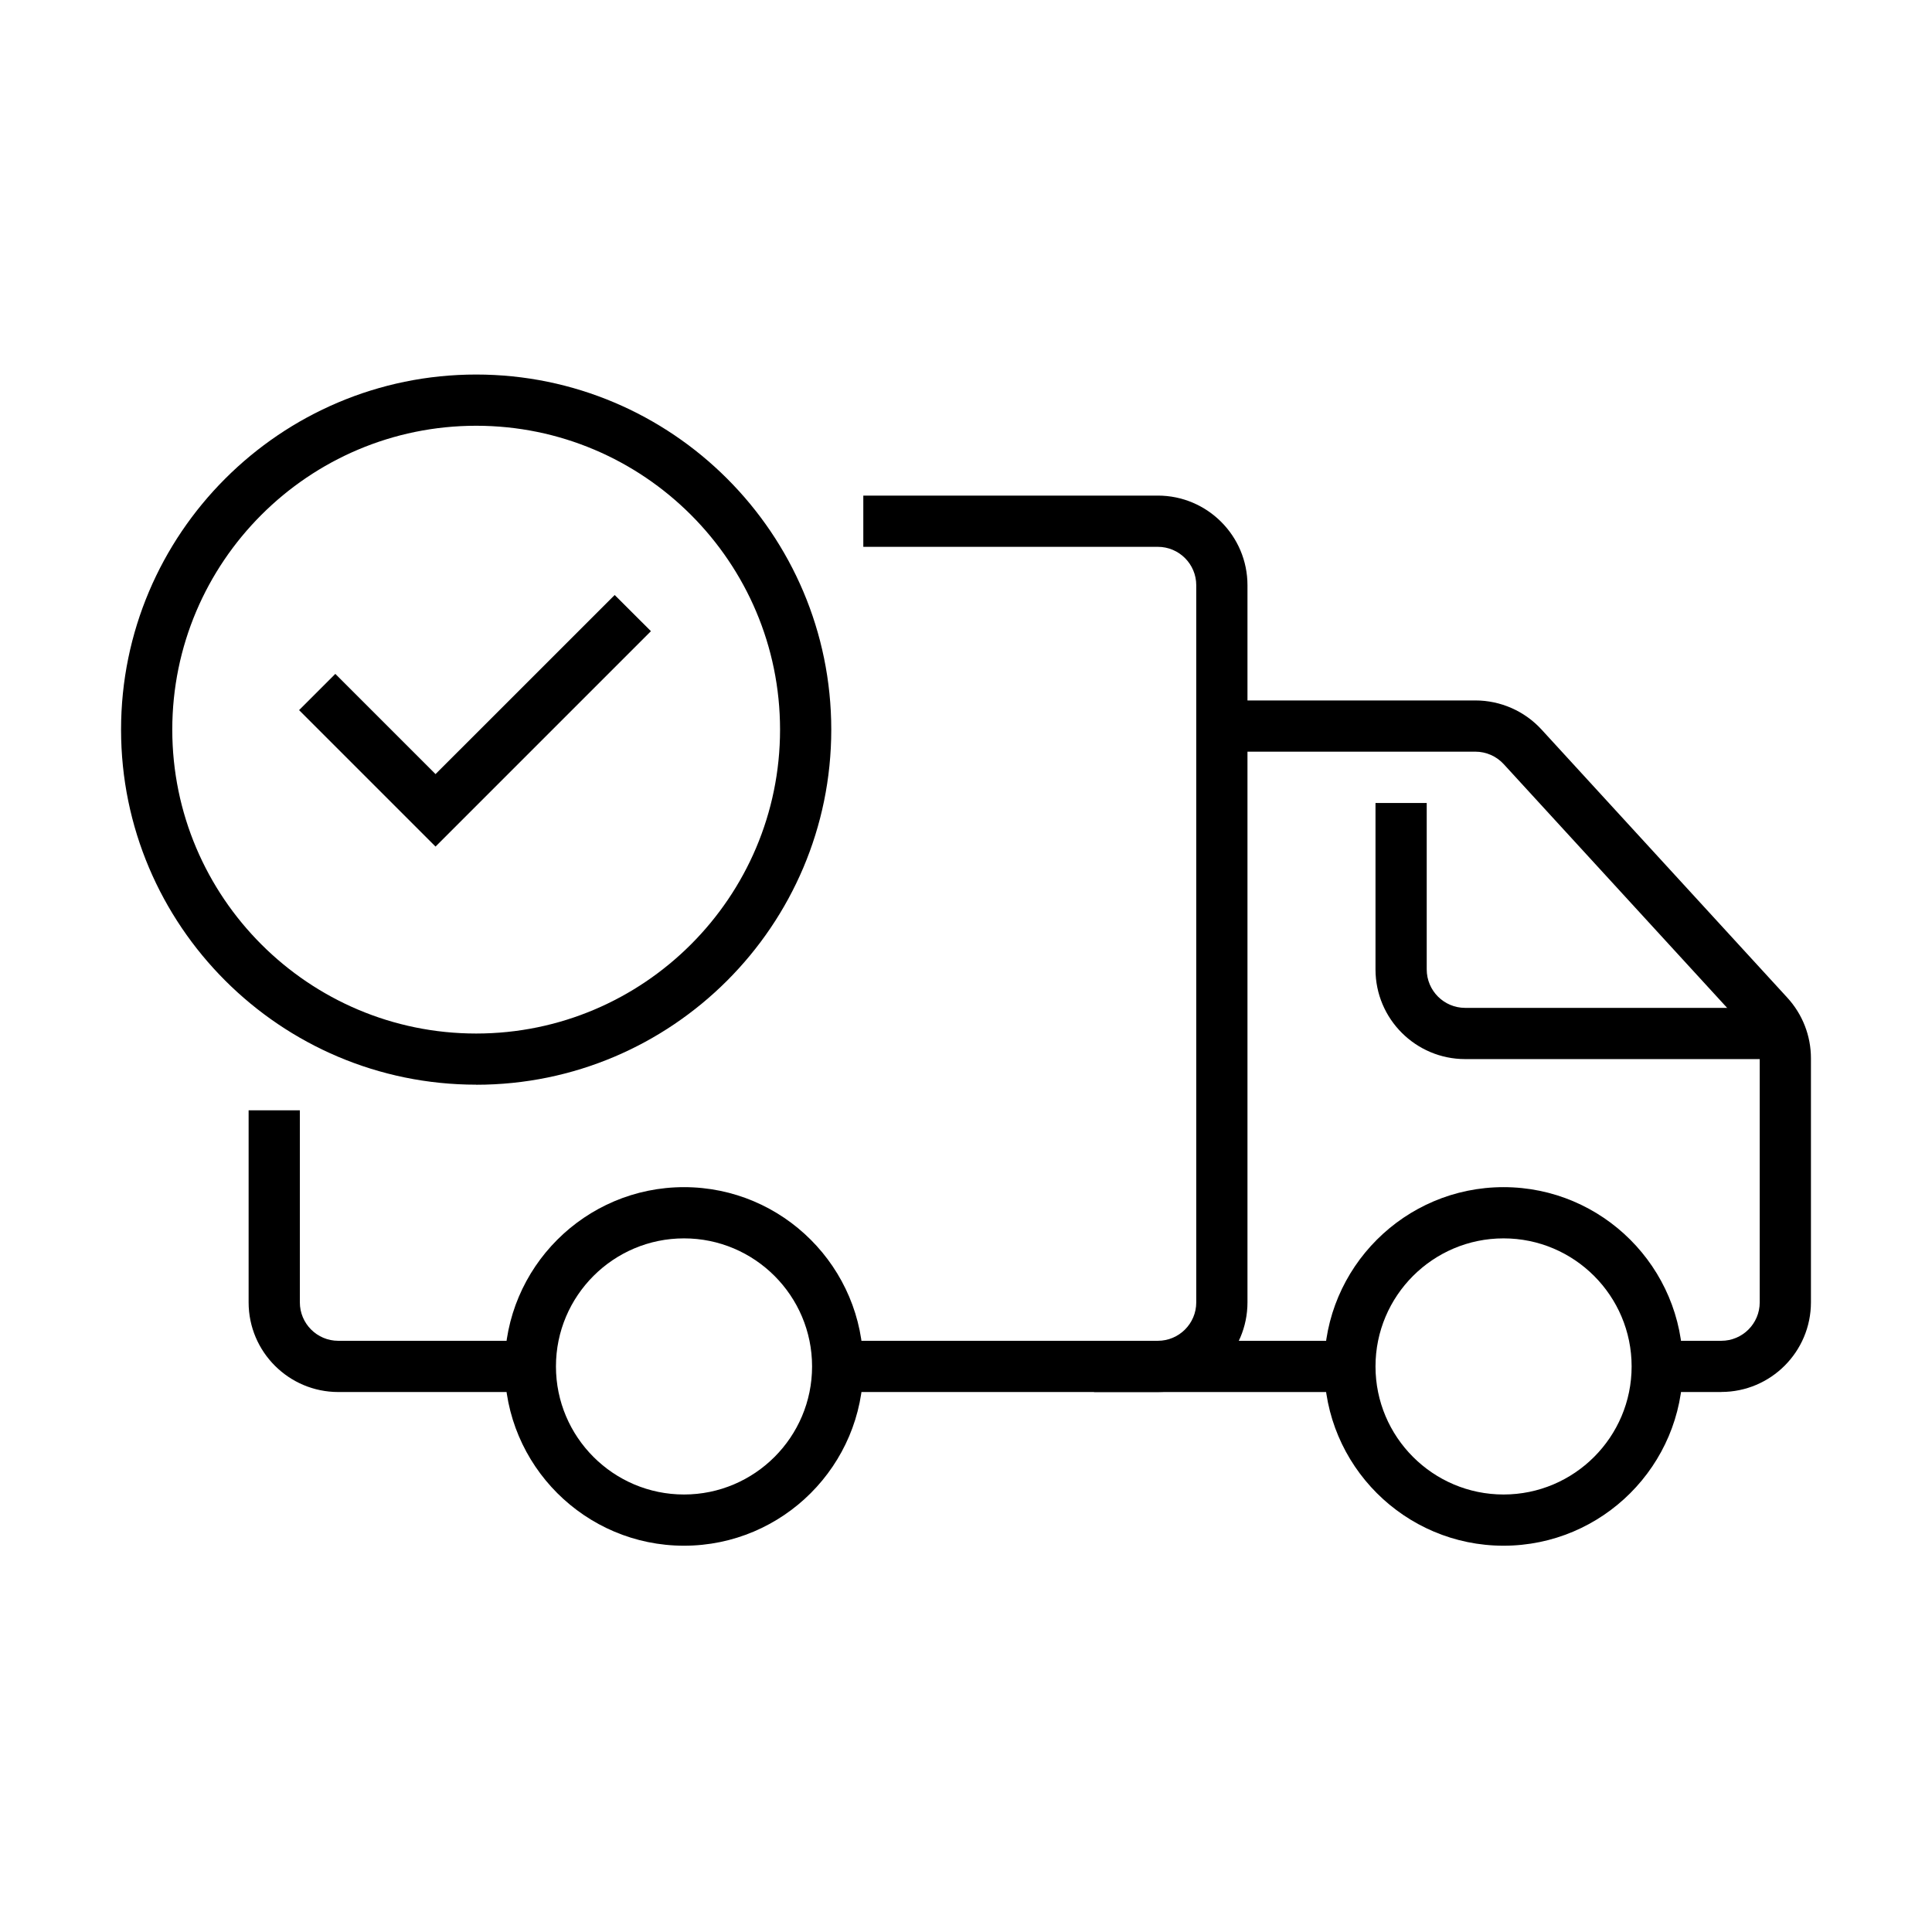
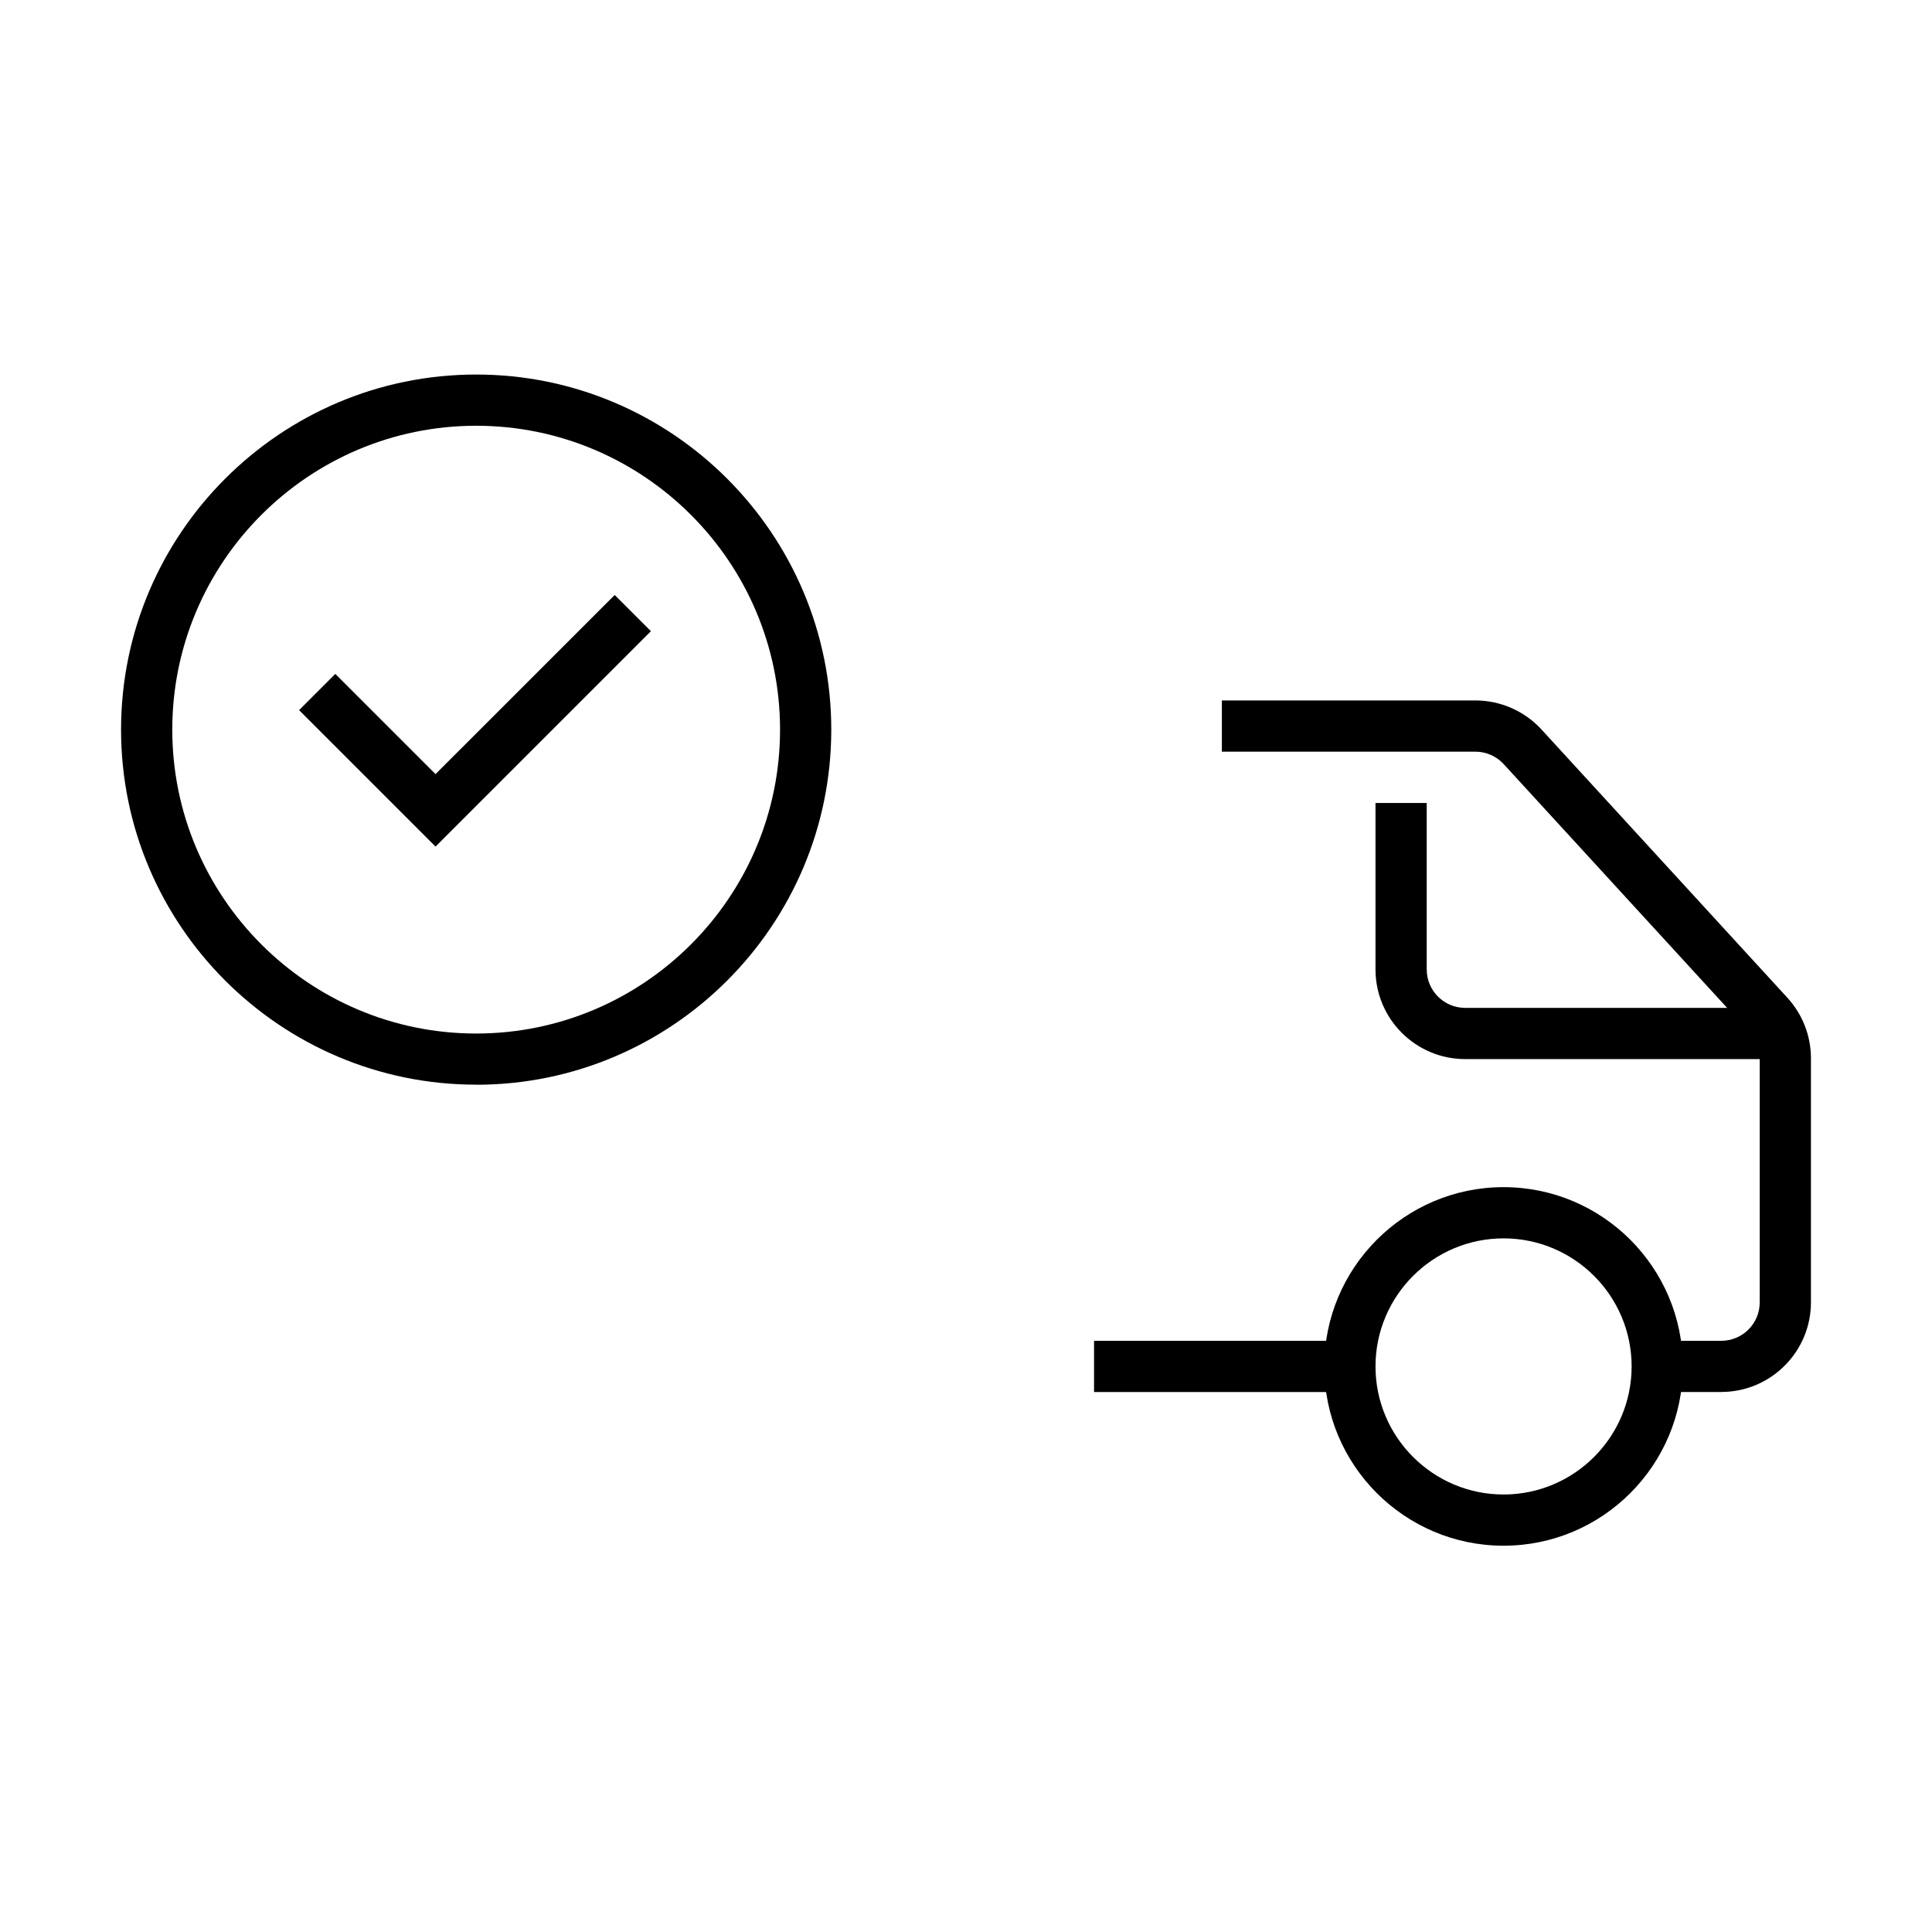
<svg xmlns="http://www.w3.org/2000/svg" fill="#000000" width="800px" height="800px" version="1.1" viewBox="144 144 512 512">
  <g>
-     <path d="m284.55 512.9h-50.906c-13.102 0-23.758-10.656-23.758-23.754v-50.906h13.578v50.906c0 5.617 4.562 10.18 10.18 10.18h50.906z" />
-     <path d="m450.84 512.9h-84.844v-13.574h84.844c5.617 0 10.18-4.562 10.18-10.18v-190.05c0-5.617-4.562-10.18-10.18-10.18h-78.055v-13.578h78.055c13.098 0 23.754 10.656 23.754 23.758v190.05c0 13.098-10.656 23.754-23.754 23.754z" />
-     <path d="m325.27 553.63c-26.199 0-47.512-21.312-47.512-47.512 0-26.199 21.312-47.512 47.512-47.512s47.512 21.312 47.512 47.512c0 26.199-21.312 47.512-47.512 47.512zm0-81.449c-18.715 0-33.938 15.219-33.938 33.938 0 18.715 15.223 33.938 33.938 33.938 18.715 0 33.938-15.223 33.938-33.938 0-18.719-15.223-33.938-33.938-33.938z" />
    <path d="m542.46 553.63c-26.199 0-47.512-21.312-47.512-47.512 0-26.199 21.312-47.512 47.512-47.512 26.199 0 47.512 21.312 47.512 47.512 0 26.199-21.312 47.512-47.512 47.512zm0-81.449c-18.715 0-33.938 15.219-33.938 33.938 0 18.715 15.223 33.938 33.938 33.938 18.719 0 33.938-15.223 33.938-33.938 0-18.719-15.219-33.938-33.938-33.938z" />
    <path d="m501.74 499.33h-67.805v13.574h67.805z" />
    <path d="m600.16 512.9h-16.965v-13.574h16.965c5.617 0 10.184-4.562 10.184-10.18v-64.668c0-2.543-0.949-5.004-2.684-6.887l-65.156-71.082c-1.918-2.106-4.668-3.309-7.5-3.309h-67.195v-13.574h67.195c6.633 0 13.016 2.797 17.512 7.703l65.156 71.082c4.023 4.394 6.246 10.094 6.246 16.051v64.664c0 13.102-10.656 23.758-23.758 23.758z" />
    <path d="m617.12 424.67h-84.84c-13.102 0-23.758-10.656-23.758-23.758v-44.117h13.574v44.117c0 5.617 4.566 10.184 10.184 10.184h84.84z" />
    <path d="m270.19 431.45c-51.891 0-94.109-42.199-94.109-94.09 0-51.887 42.219-94.105 94.109-94.105 51.887 0 94.105 42.219 94.105 94.105 0 51.891-42.219 94.109-94.105 94.109zm0-174.62c-44.406 0-80.535 36.125-80.535 80.531s36.129 80.535 80.535 80.535 80.531-36.129 80.531-80.535-36.125-80.531-80.531-80.531z" />
    <path d="m259.42 368.35-36.16-36.16 9.602-9.602 26.559 26.555 47.477-47.461 9.605 9.586z" />
  </g>
</svg>